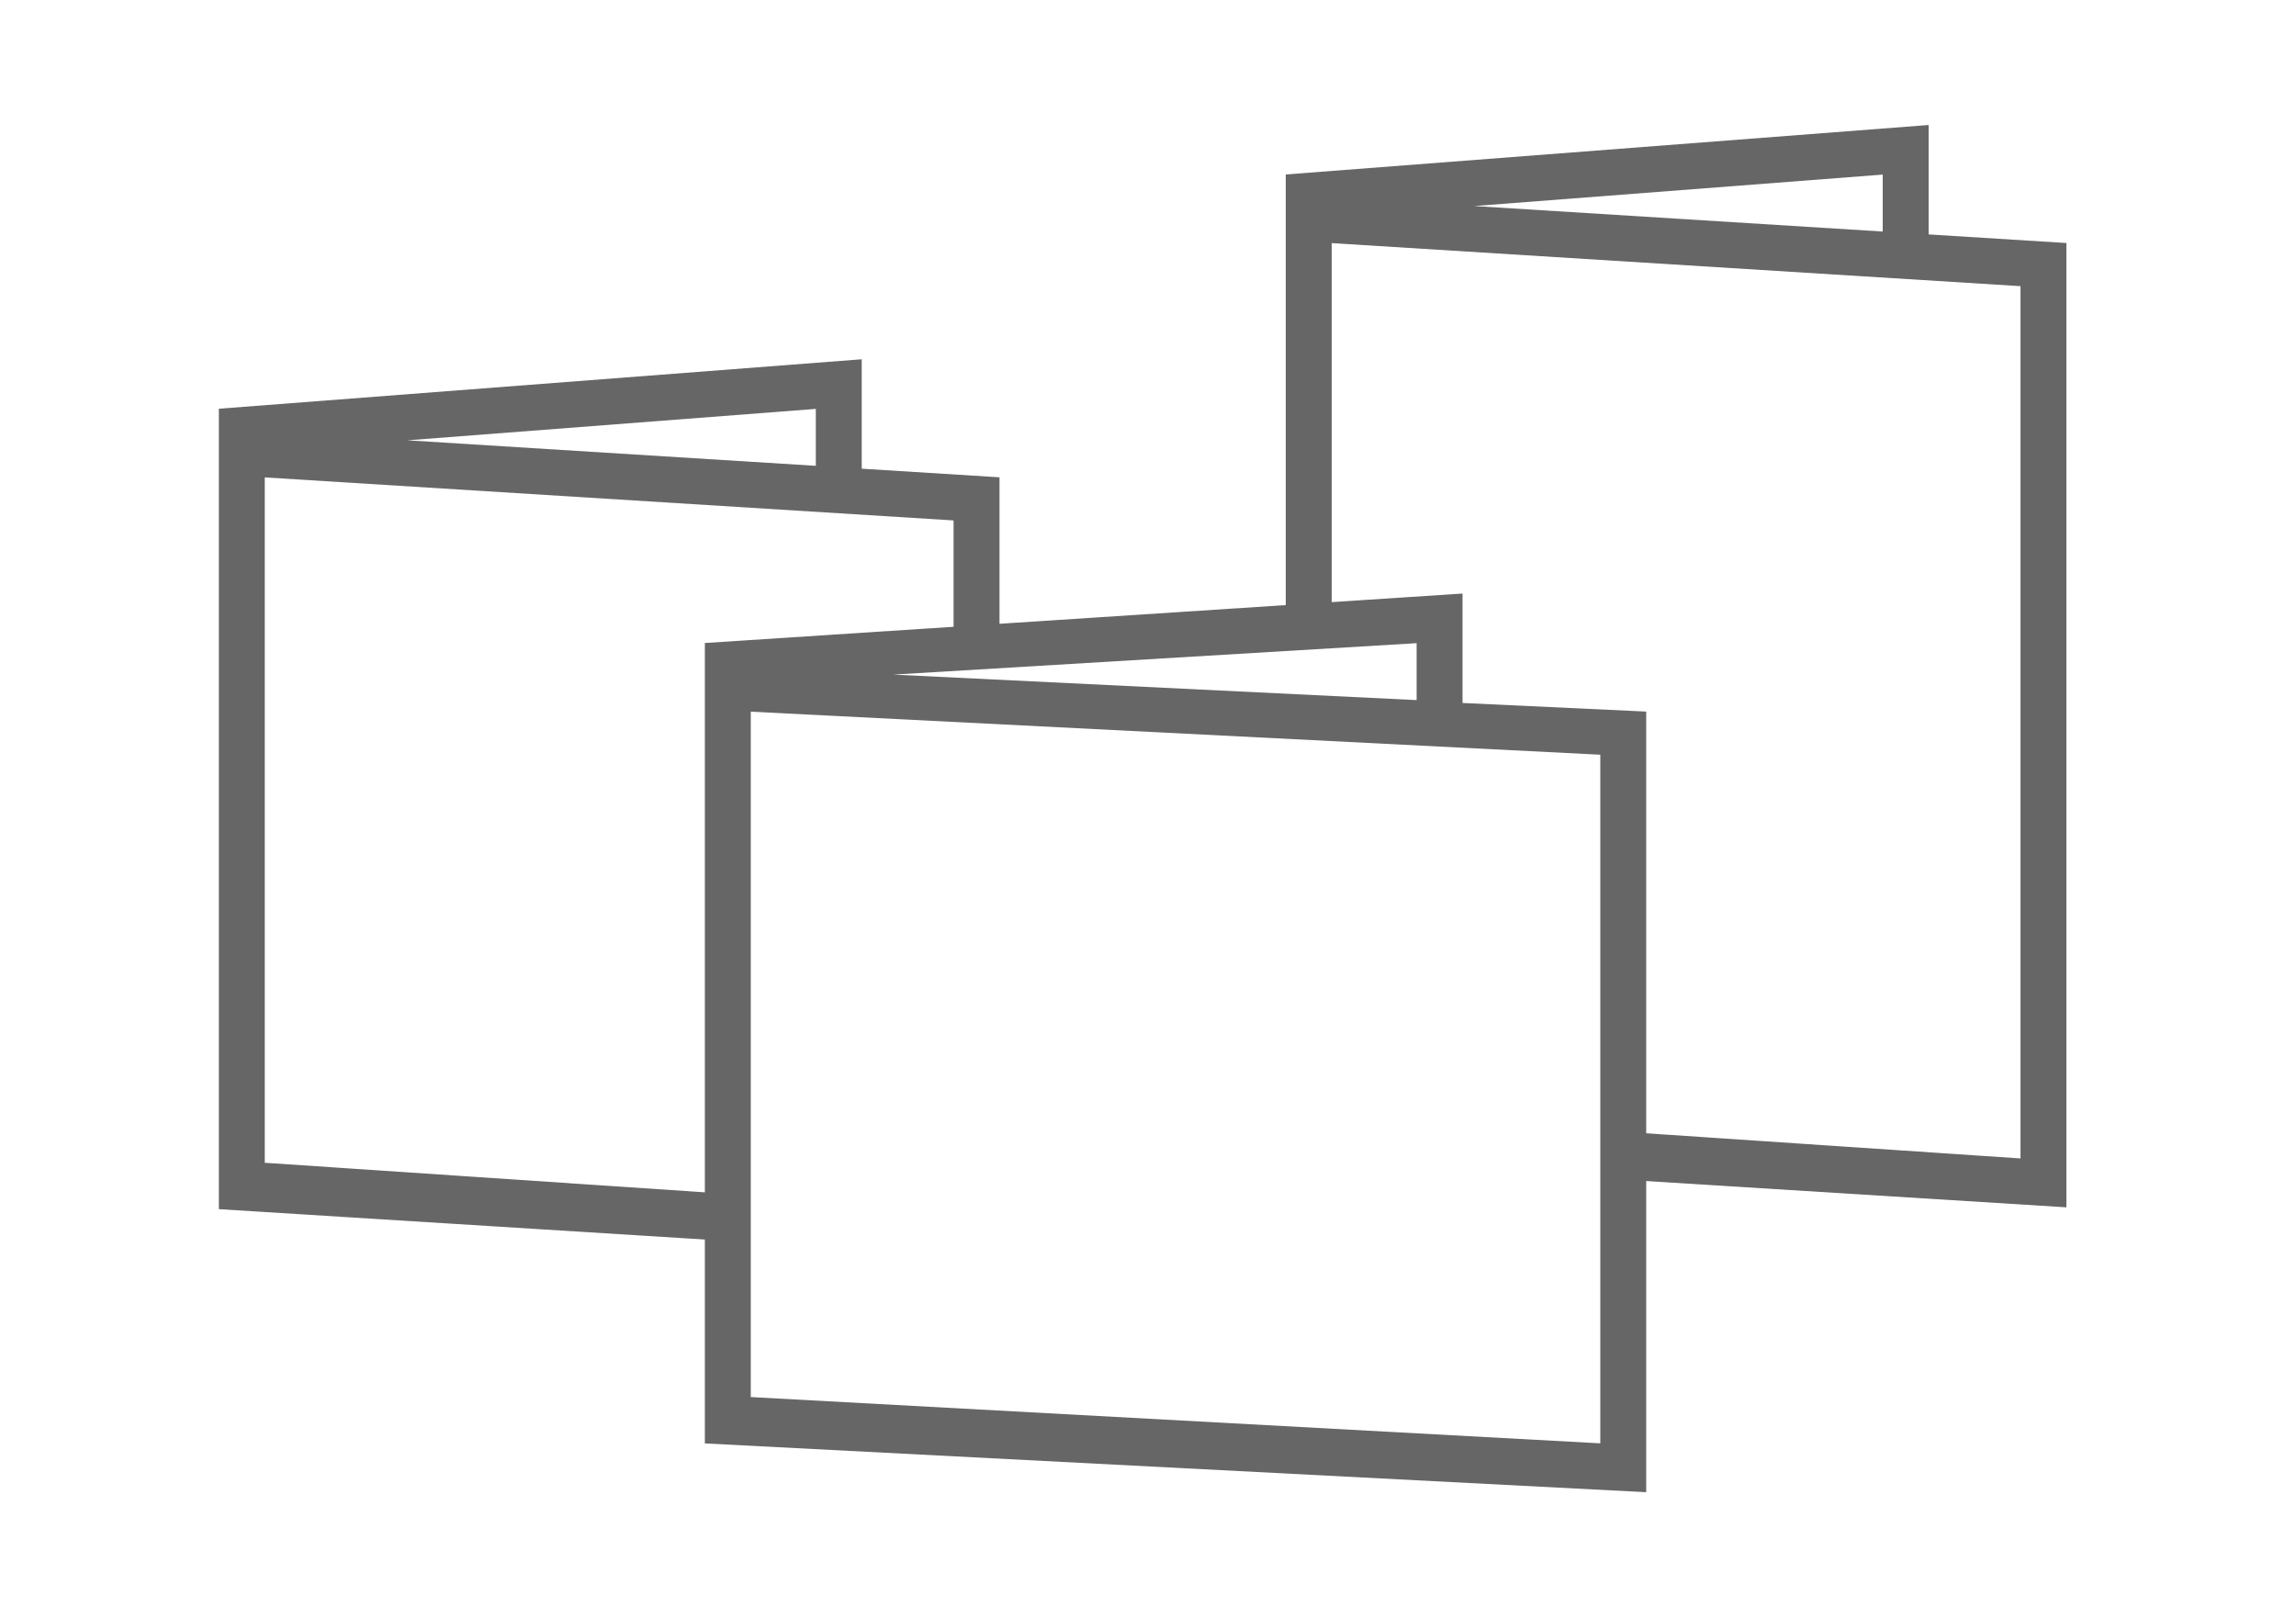
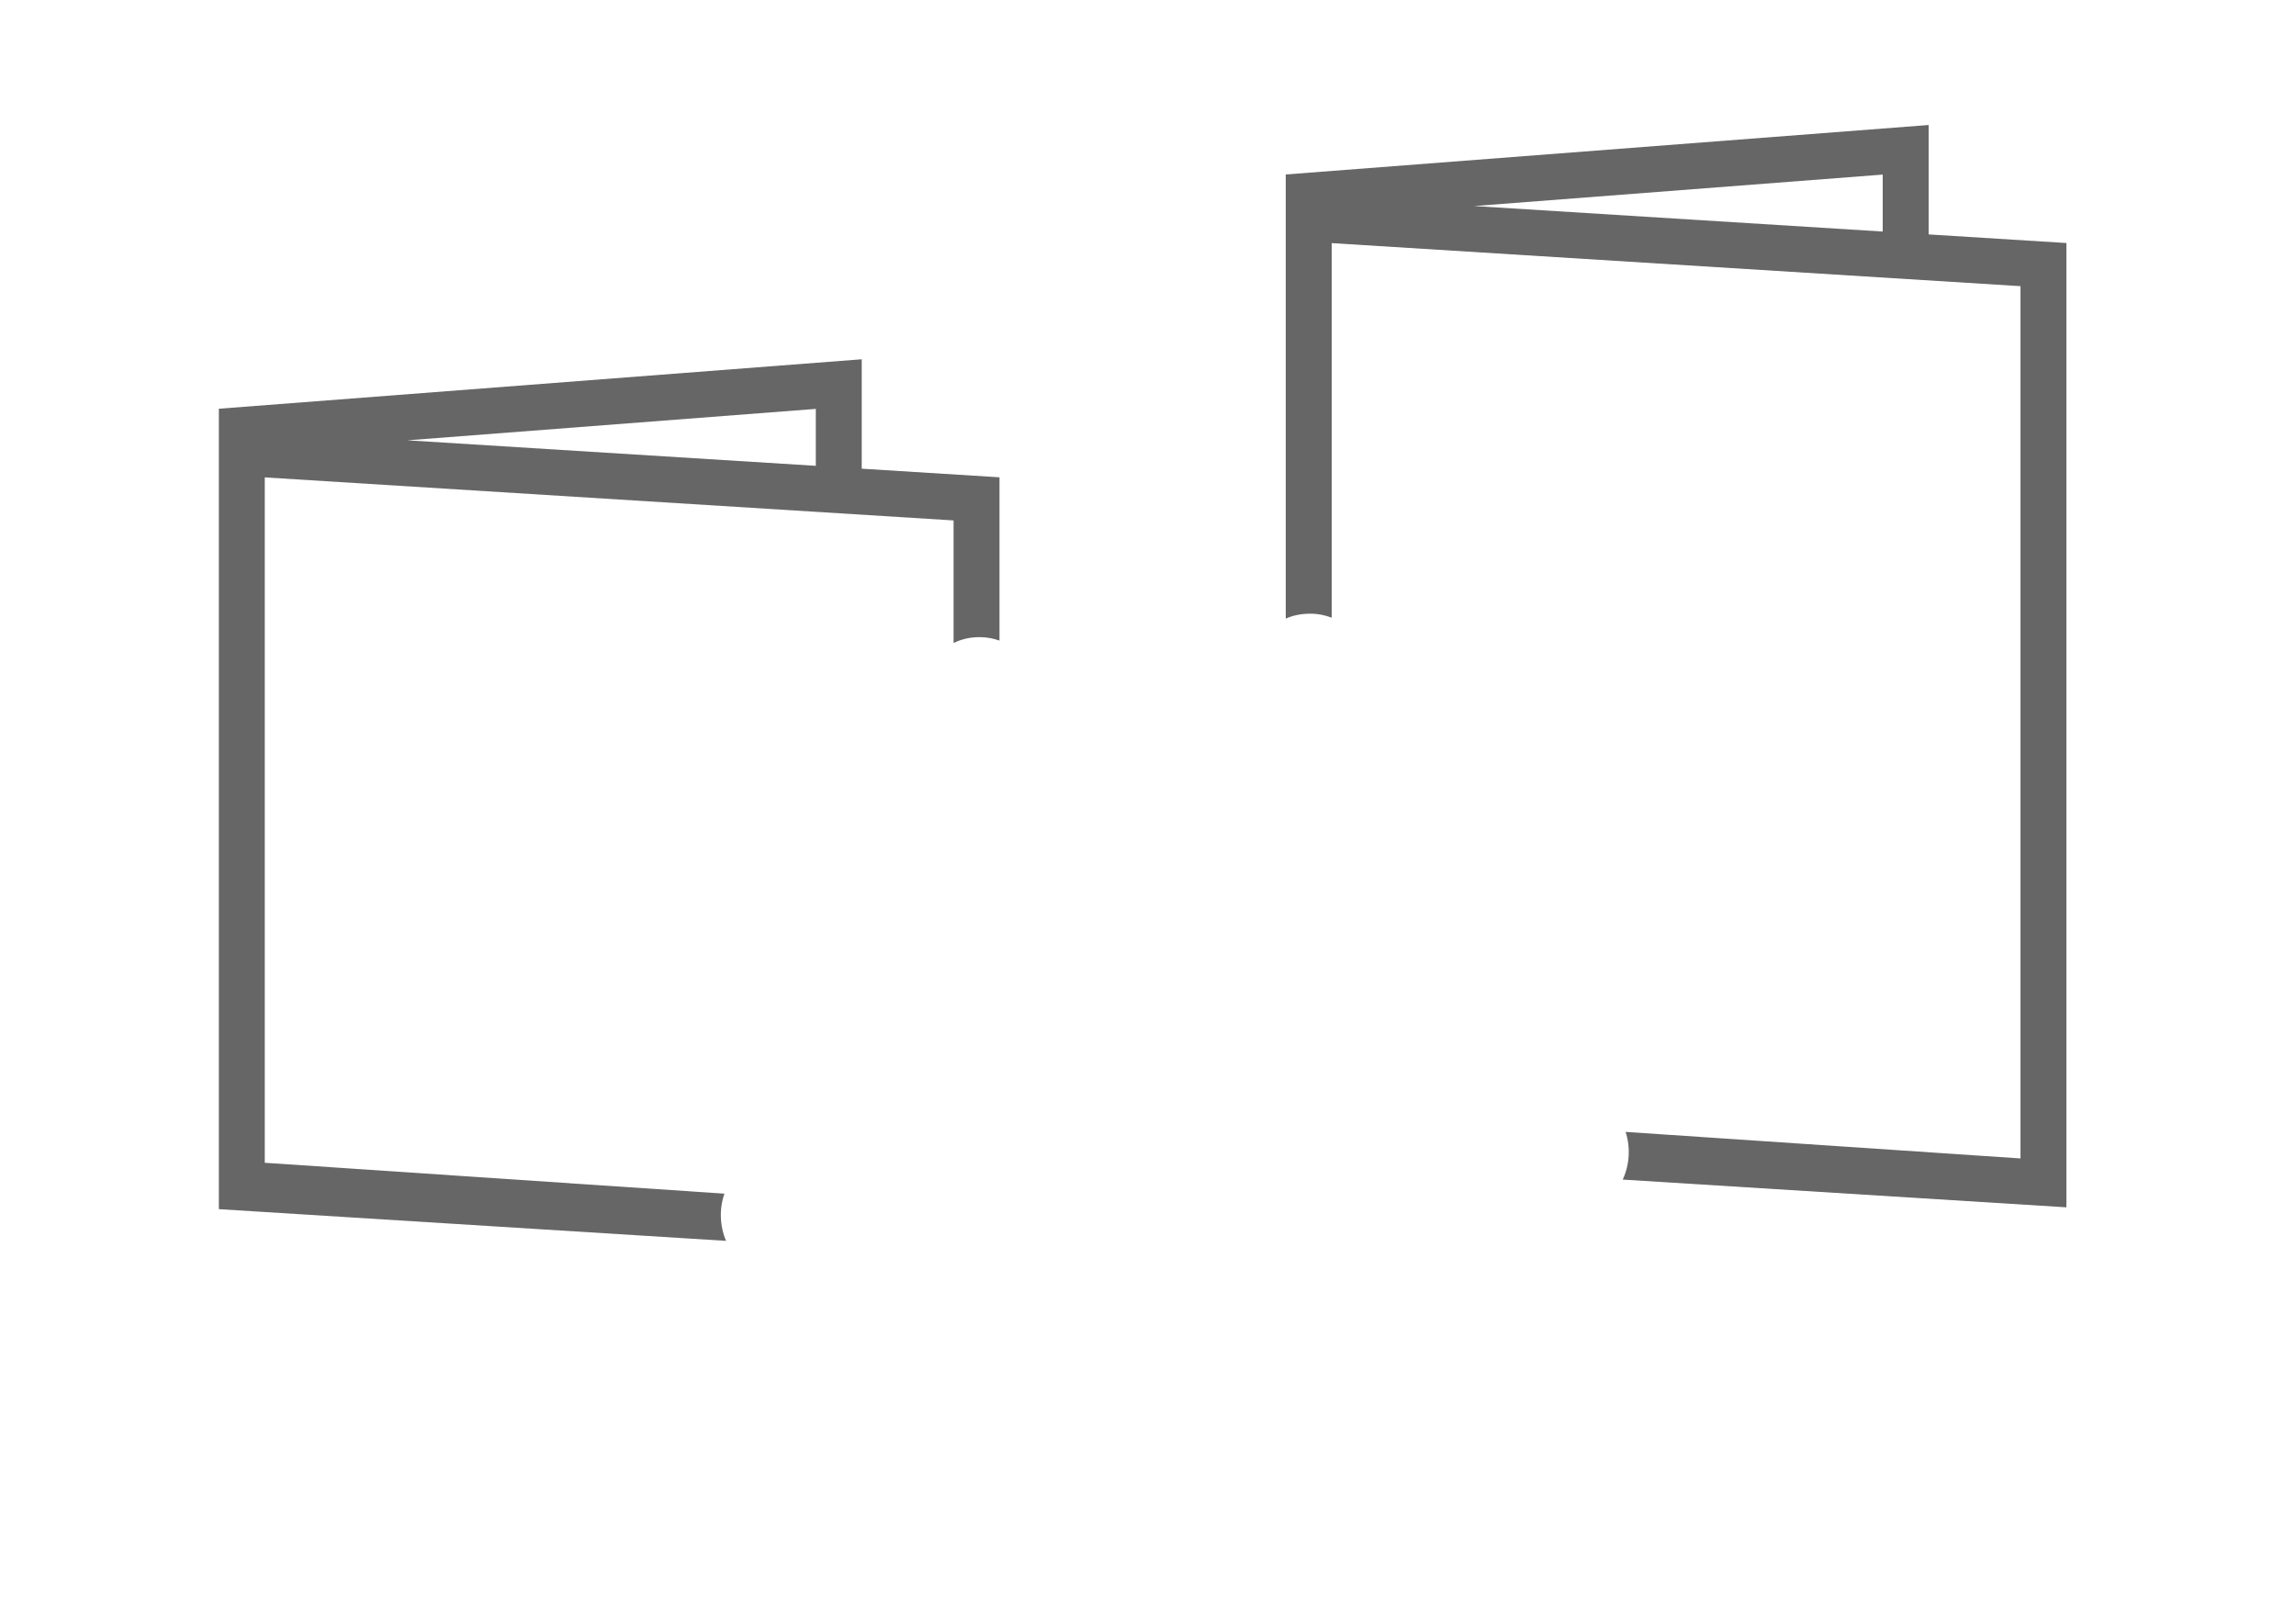
<svg xmlns="http://www.w3.org/2000/svg" version="1.1" id="图层_1" x="0px" y="0px" width="100px" height="70px" viewBox="0 0 100 70" enable-background="new 0 0 100 70" xml:space="preserve">
  <g id="fhs">
    <path fill="#666666" d="M37.532,20.416V15.65l-28,2.154V52.67l22.09,1.381c-0.274-0.642-0.303-1.396-0.069-2.056L11.532,50.65   V20.795l30,1.875v5.34c0.321-0.159,0.696-0.257,1.135-0.257c0.323,0,0.605,0.062,0.865,0.151v-7.113L37.532,20.416z M35.532,20.291   L17.741,19.18l17.791-1.369V20.291z" />
-     <path fill="#666666" d="M63.699,30.621v-4.766l-33,2.154v34.865l41,2.125V30.996L63.699,30.621z M61.699,28.016v2.48l-22.791-1.111   L61.699,28.016z M69.699,62.871l-37-2.016V31l37,1.875V62.871z" />
    <path fill="#666666" d="M84,10.211V5.445L56,7.6v19.347c0.305-0.137,0.658-0.215,1.063-0.215c0.354,0,0.66,0.068,0.938,0.175V10.59   l30,1.875v37.996l-17.2-1.156c0.221,0.674,0.175,1.438-0.125,2.077L90,52.59V10.586L84,10.211z M82,10.086L64.209,8.975L82,7.605   V10.086z" />
  </g>
</svg>